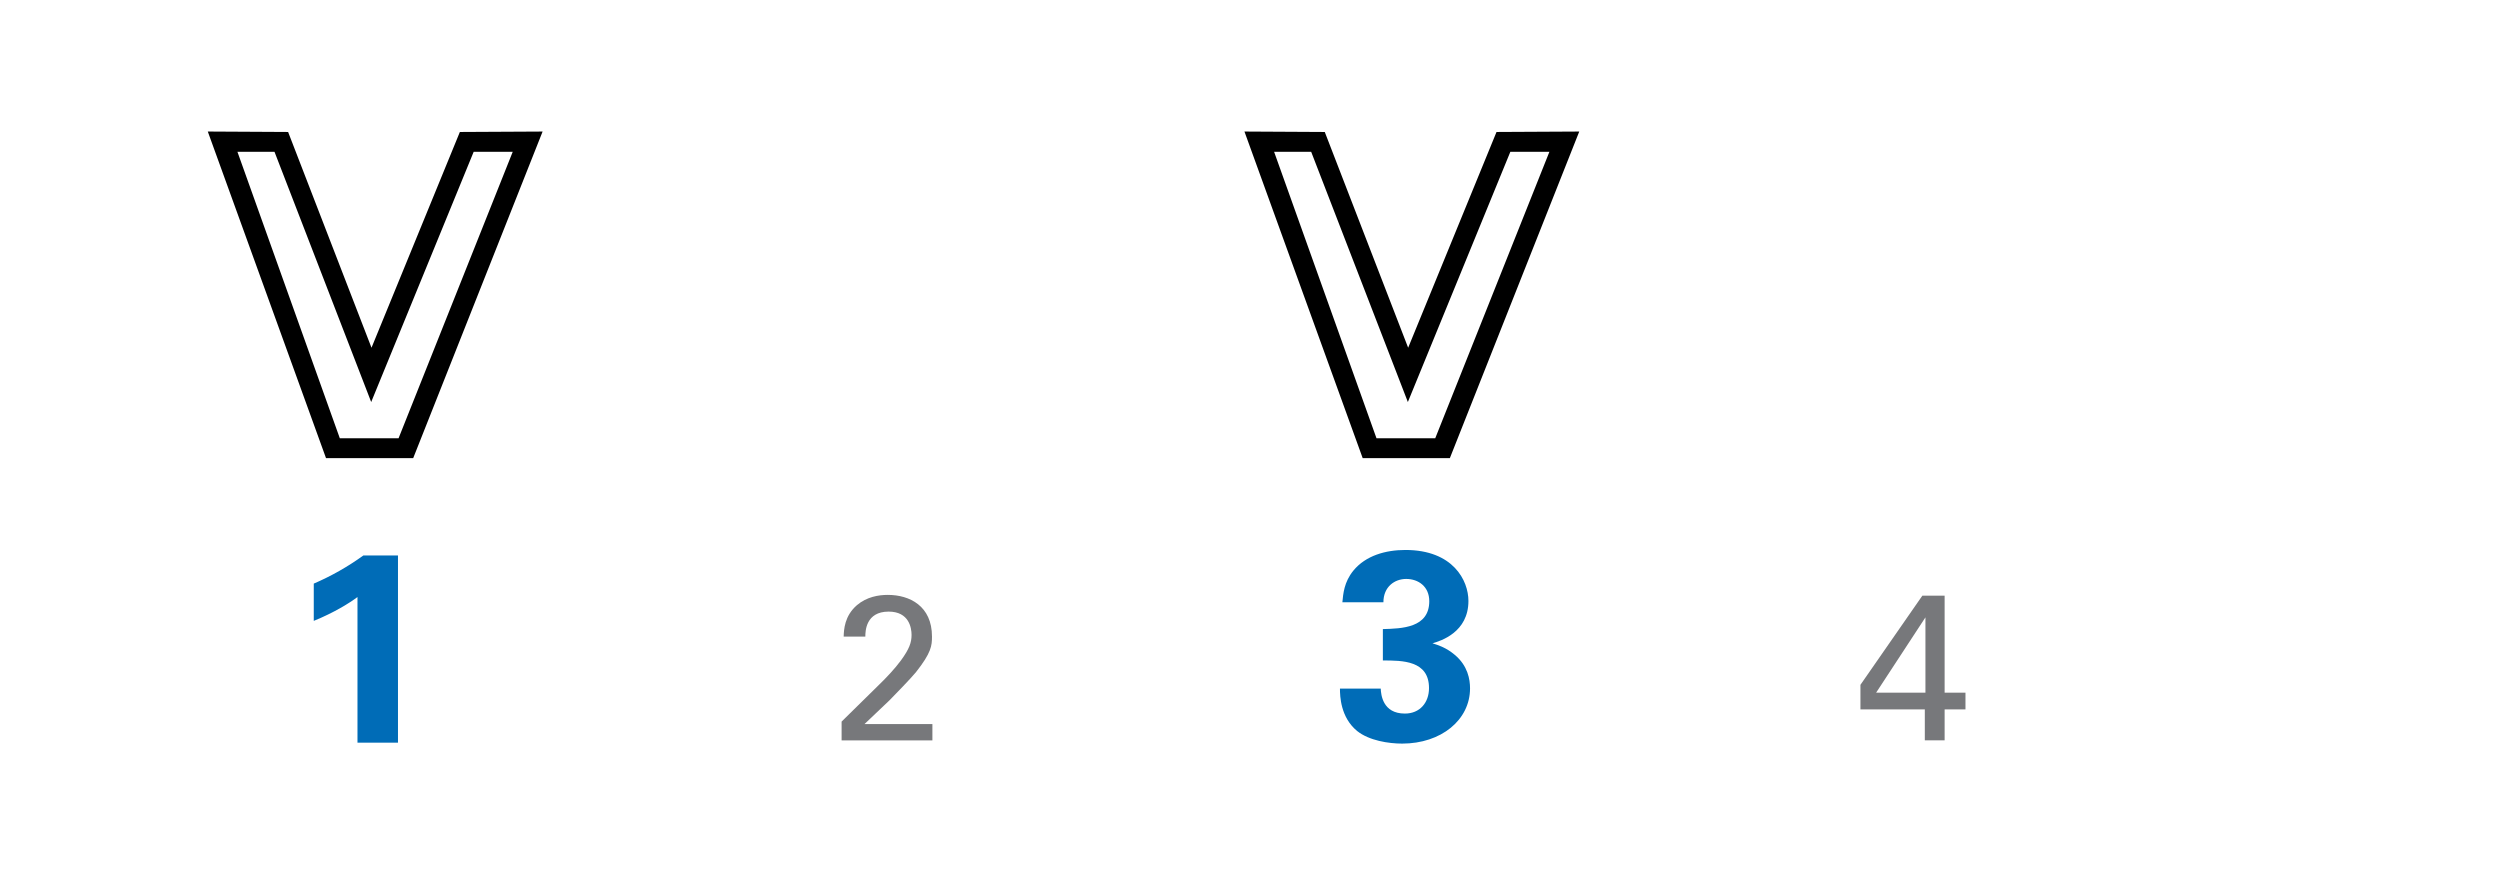
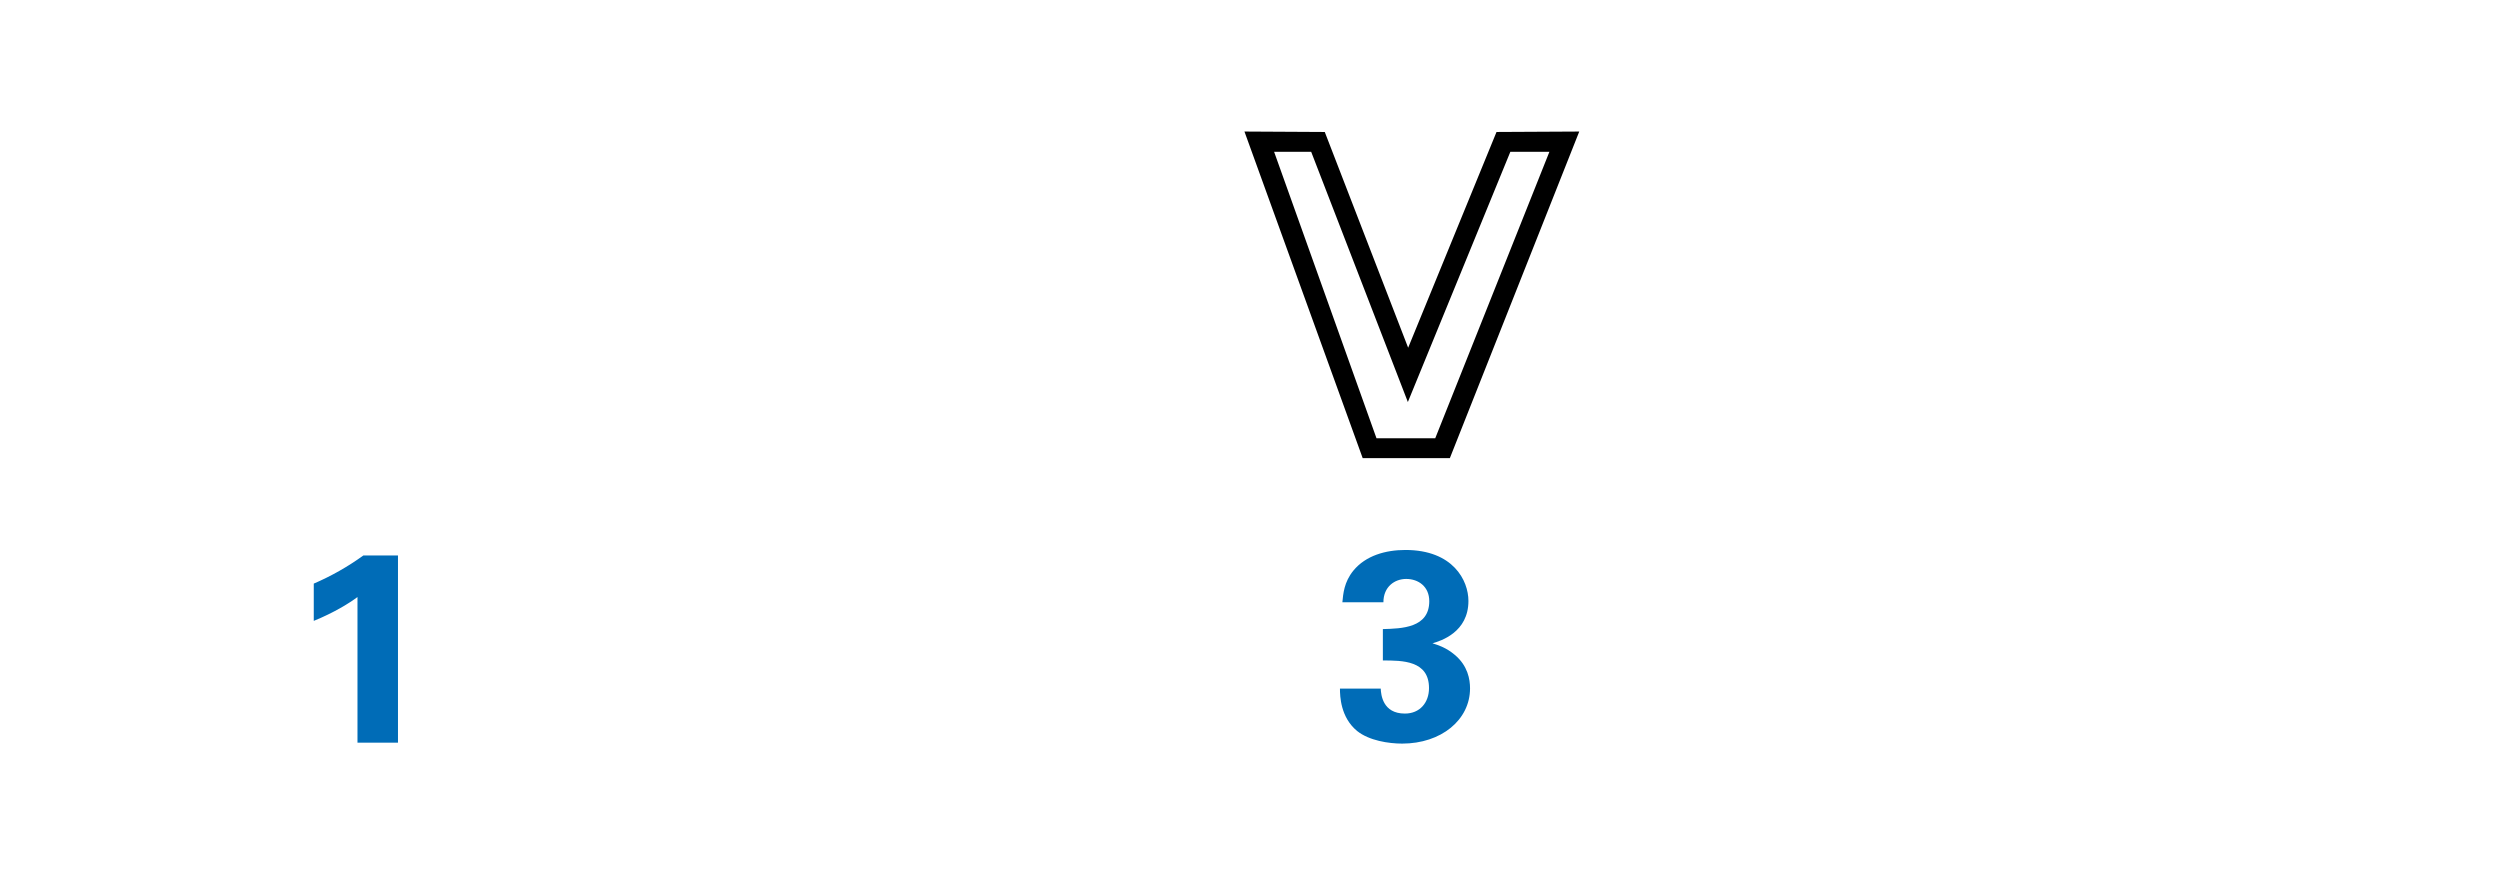
<svg xmlns="http://www.w3.org/2000/svg" version="1.1" x="0px" y="0px" width="242.362px" height="85.039px" viewBox="0 0 242.362 85.039" enable-background="new 0 0 242.362 85.039" xml:space="preserve">
  <g id="main">
    <g id="_x30_5_V_Shade">
      <g id="_x34___x5E__9_">
		</g>
      <g id="_x34__V_5_">
		</g>
      <g id="_x33___x5E__9_">
		</g>
      <g id="_x33__V_5_">
		</g>
      <g id="_x32___x5E__9_">
		</g>
      <g id="_x32__V_5_">
		</g>
      <g id="_x31___x5E__9_">
		</g>
      <g id="_x31__V_5_">
		</g>
    </g>
    <g id="_x30_4_Music_Note">
      <g id="_x34___x5E__3_">
		</g>
      <g id="_x34__x2669_">
		</g>
      <g id="_x33___x5E__3_">
		</g>
      <g id="_x33__x2669_">
		</g>
      <g id="_x32___x5E__3_">
		</g>
      <g id="_x32__x2669_">
		</g>
      <g id="_x31___x5E__3_">
		</g>
      <g id="_x31__x2669_">
		</g>
    </g>
    <g id="_x30_3_V_White__x2B__Dot">
      <g id="_x34___x5E__7_">
		</g>
      <g id="_x34__V_4_">
		</g>
      <g id="_x33___x5E__7_">
		</g>
      <g id="_x33__V_4_">
		</g>
      <g id="_x32___x5E__7_">
		</g>
      <g id="_x32__V_4_">
		</g>
      <g id="_x31___x5E__7_">
		</g>
      <g id="_x31__V_4_">
		</g>
    </g>
    <g id="_x30_2_V_White">
      <g id="_x34___x5E__4_">
		</g>
      <g id="_x34__V">
        <g>
-           <path fill="#77787B" d="M186.601,68.771h-6.241v-2.381l6.001-8.642h2.16v9.402h2.021v1.621h-2.021v3h-1.92V68.771z       M186.661,67.151V59.85l-4.781,7.301H186.661z" />
-         </g>
+           </g>
      </g>
      <g id="_x33___x5E__2_">
		</g>
      <g id="_x33__V">
        <g>
          <path fill="#006CB7" d="M133.855,66.759c0.026,0.572,0.182,2.418,2.34,2.418c1.456,0,2.34-1.066,2.34-2.47      c0-2.678-2.574-2.678-4.473-2.678v-3.042c1.82-0.052,4.499-0.104,4.499-2.704c0-1.43-1.066-2.158-2.236-2.158      c-1.118,0-2.21,0.754-2.21,2.262h-3.978c0.078-0.806,0.156-1.95,1.066-3.068c1.196-1.456,3.12-2.002,5.044-2.002      c4.628,0,6.11,2.964,6.11,4.94c0,3.042-2.678,3.874-3.484,4.108c0.572,0.182,1.326,0.416,2.158,1.118      c1.274,1.066,1.482,2.392,1.482,3.25c0,3.068-2.808,5.356-6.579,5.356c-1.3,0-3.198-0.286-4.368-1.222      c-1.612-1.326-1.664-3.38-1.664-4.108H133.855z" />
        </g>
        <g>
          <path stroke="#000000" stroke-width="1.134" d="M132.504,43.848l-11.051-30.524l6.587,0.036l8.458,21.885l8.963-21.885      l6.803-0.036l-12.094,30.524H132.504z M146.039,14.151L136.5,37.44l-8.999-23.289h-4.788l10.331,28.904h6.479l11.519-28.904      H146.039z" />
        </g>
      </g>
      <g id="_x32___x5E__4_">
		</g>
      <g id="_x32__V">
        <g>
-           <path fill="#77787B" d="M81.589,69.954l3.621-3.561c0.76-0.74,1.52-1.54,2.14-2.38c0.8-1.1,1.021-1.72,1.021-2.46      c0-0.68-0.24-2.261-2.221-2.261c-2.22,0-2.26,1.901-2.26,2.421H81.79c0.02-0.68,0.08-2,1.28-3.041c0.96-0.82,2.121-1,3-1      c2.121,0,4.281,1.08,4.281,4.041c0,0.88-0.06,1.56-1.561,3.46c-0.4,0.5-2.161,2.321-2.561,2.721l-2.42,2.3h6.582v1.581h-8.802      V69.954z" />
-         </g>
+           </g>
      </g>
      <g id="_x31___x5E__2_">
		</g>
      <g id="_x31__V">
        <g>
          <path fill="#006CB7" d="M30.418,56.578c1.69-0.728,3.302-1.638,4.81-2.73h3.354v18.149h-3.926V57.878      c-0.754,0.572-2.262,1.508-4.238,2.314V56.578z" />
        </g>
        <g>
-           <path stroke="#000000" stroke-width="1.134" d="M32.004,43.848L20.954,13.323l6.587,0.036L36,35.245l8.963-21.885l6.803-0.036      L39.671,43.848H32.004z M45.539,14.151L36,37.44l-8.999-23.289h-4.788l10.331,28.904h6.479l11.519-28.904H45.539z" />
-         </g>
+           </g>
      </g>
    </g>
    <g id="_x30_1_V_Black">
      <g id="_x34___x5E__1_">
		</g>
      <g id="_x34__V_1_">
		</g>
      <g id="_x33___x5E__1_">
		</g>
      <g id="_x33__V_1_">
		</g>
      <g id="_x32___x5E__1_">
		</g>
      <g id="_x32__V_1_">
		</g>
      <g id="_x31___x5E_">
		</g>
      <g id="_x31__V_1_">
		</g>
    </g>
  </g>
  <g id="en-us">
</g>
</svg>